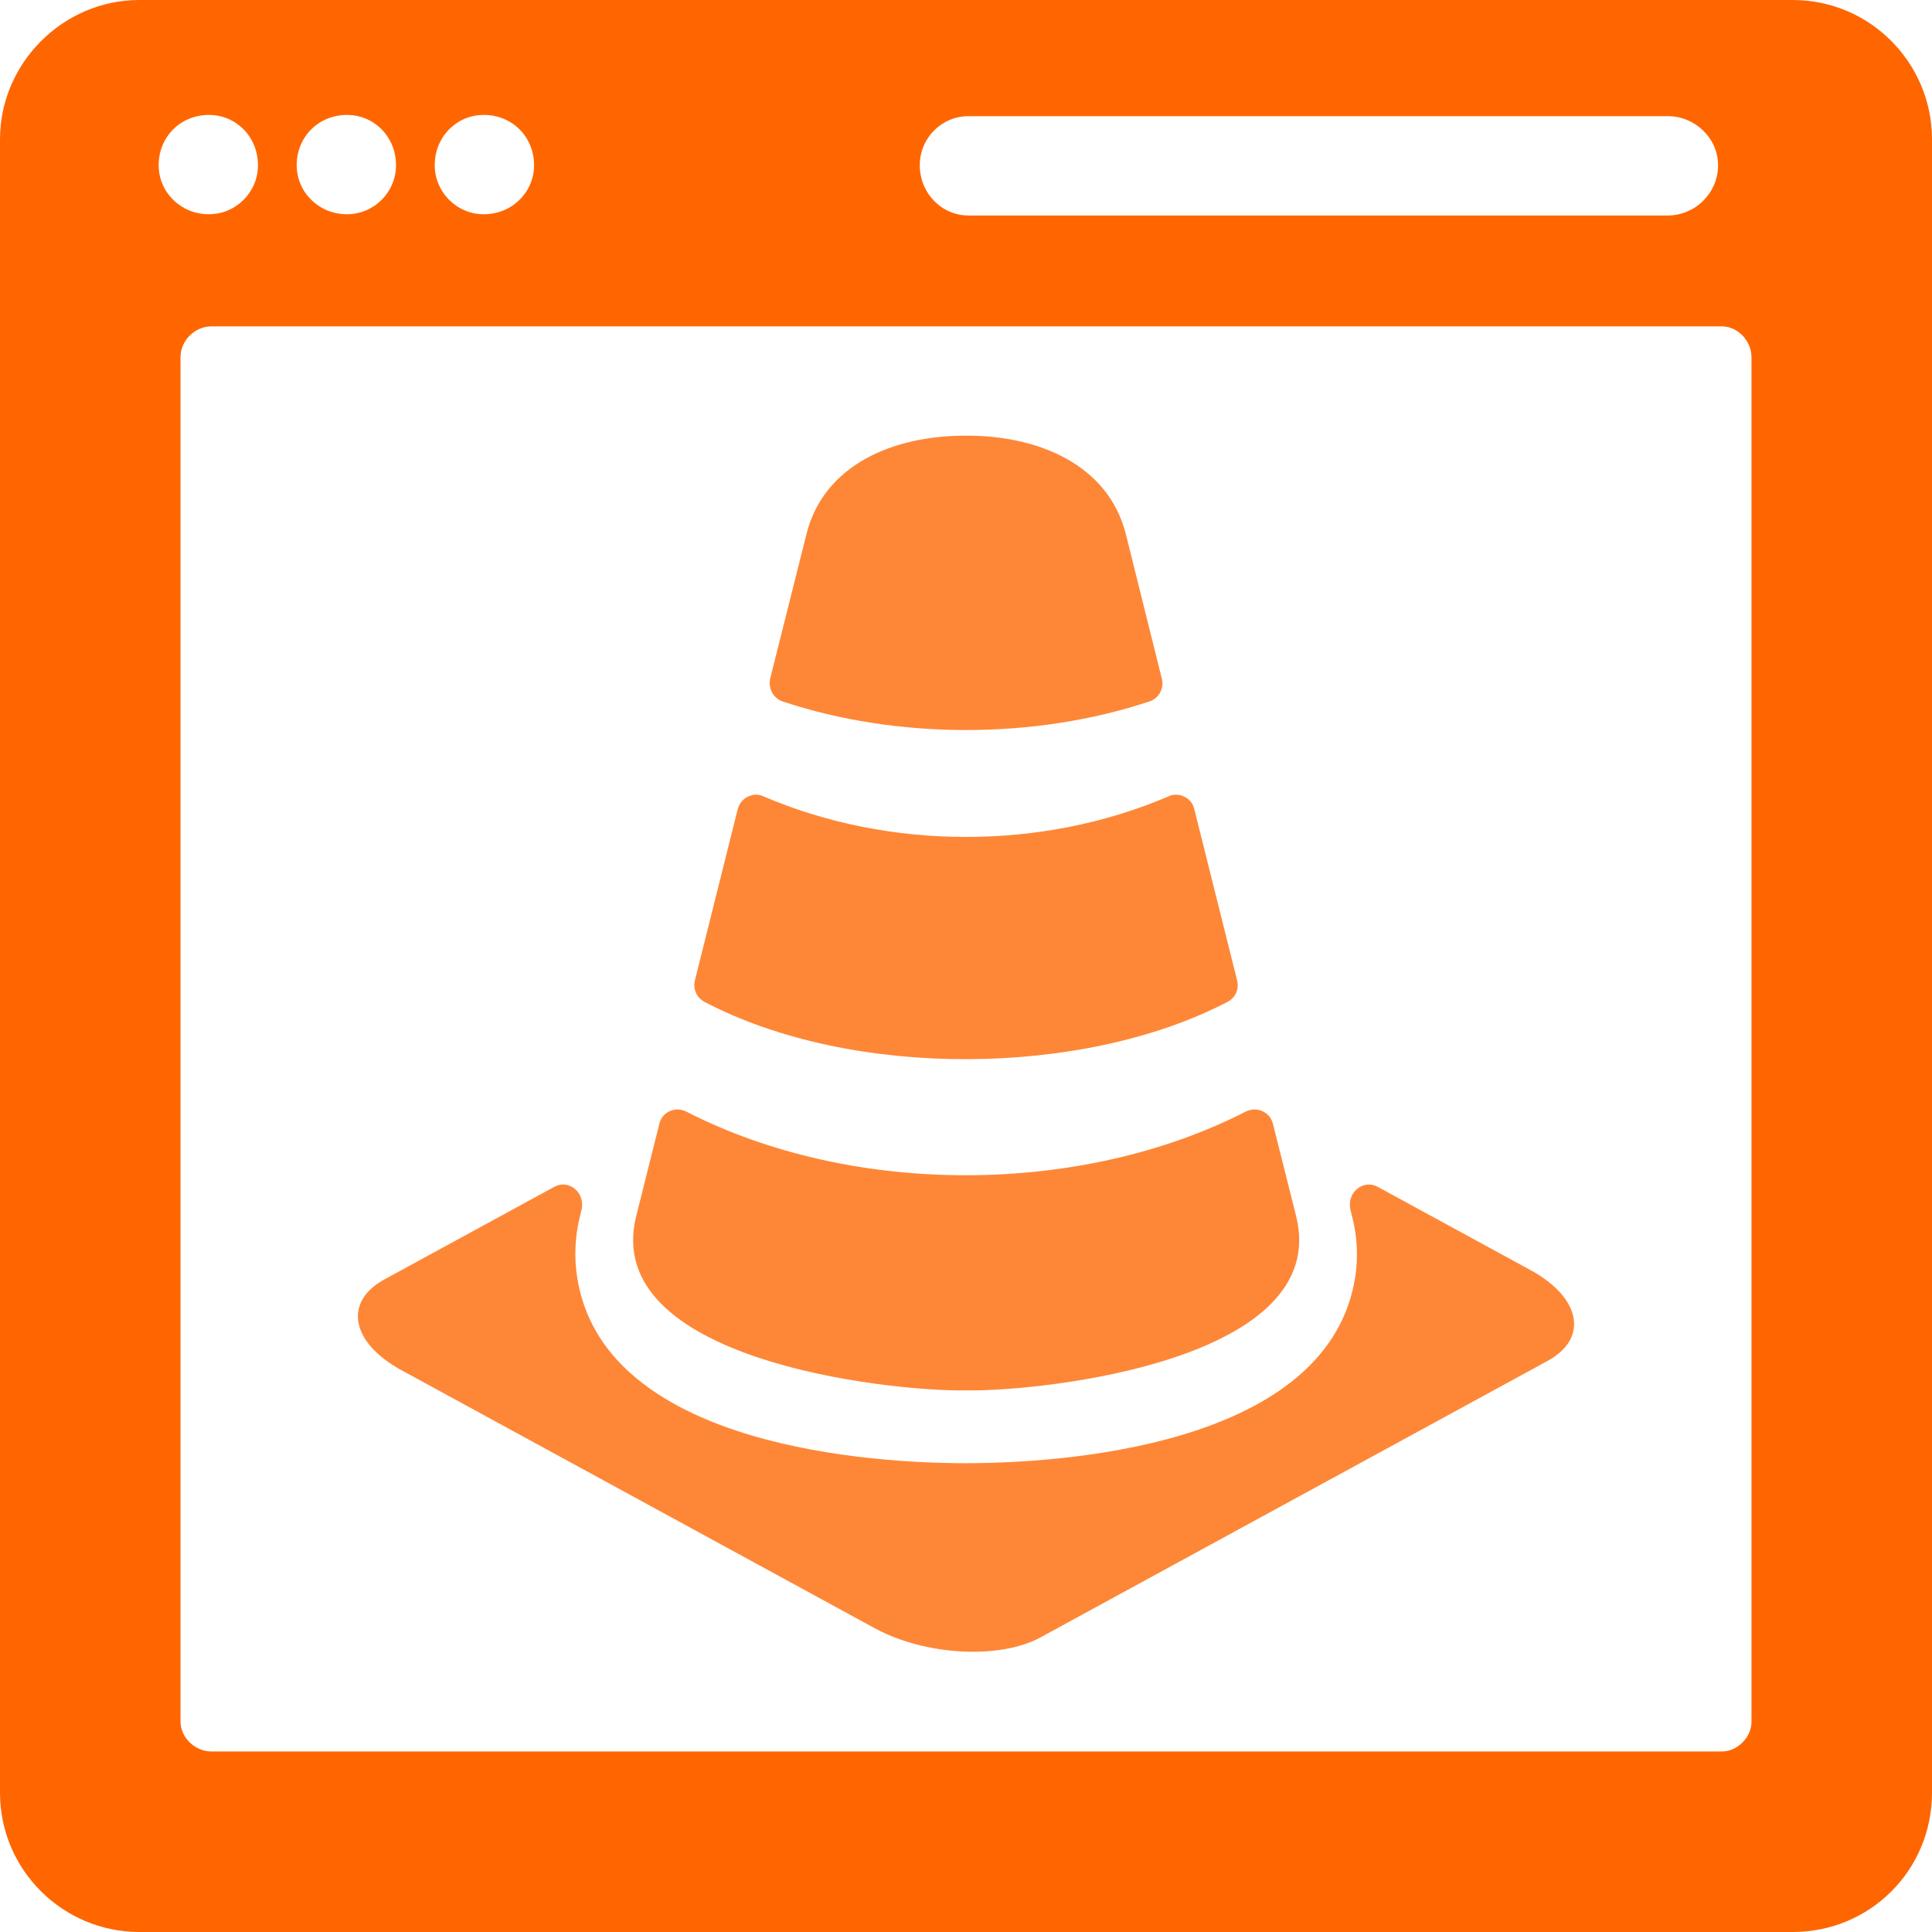
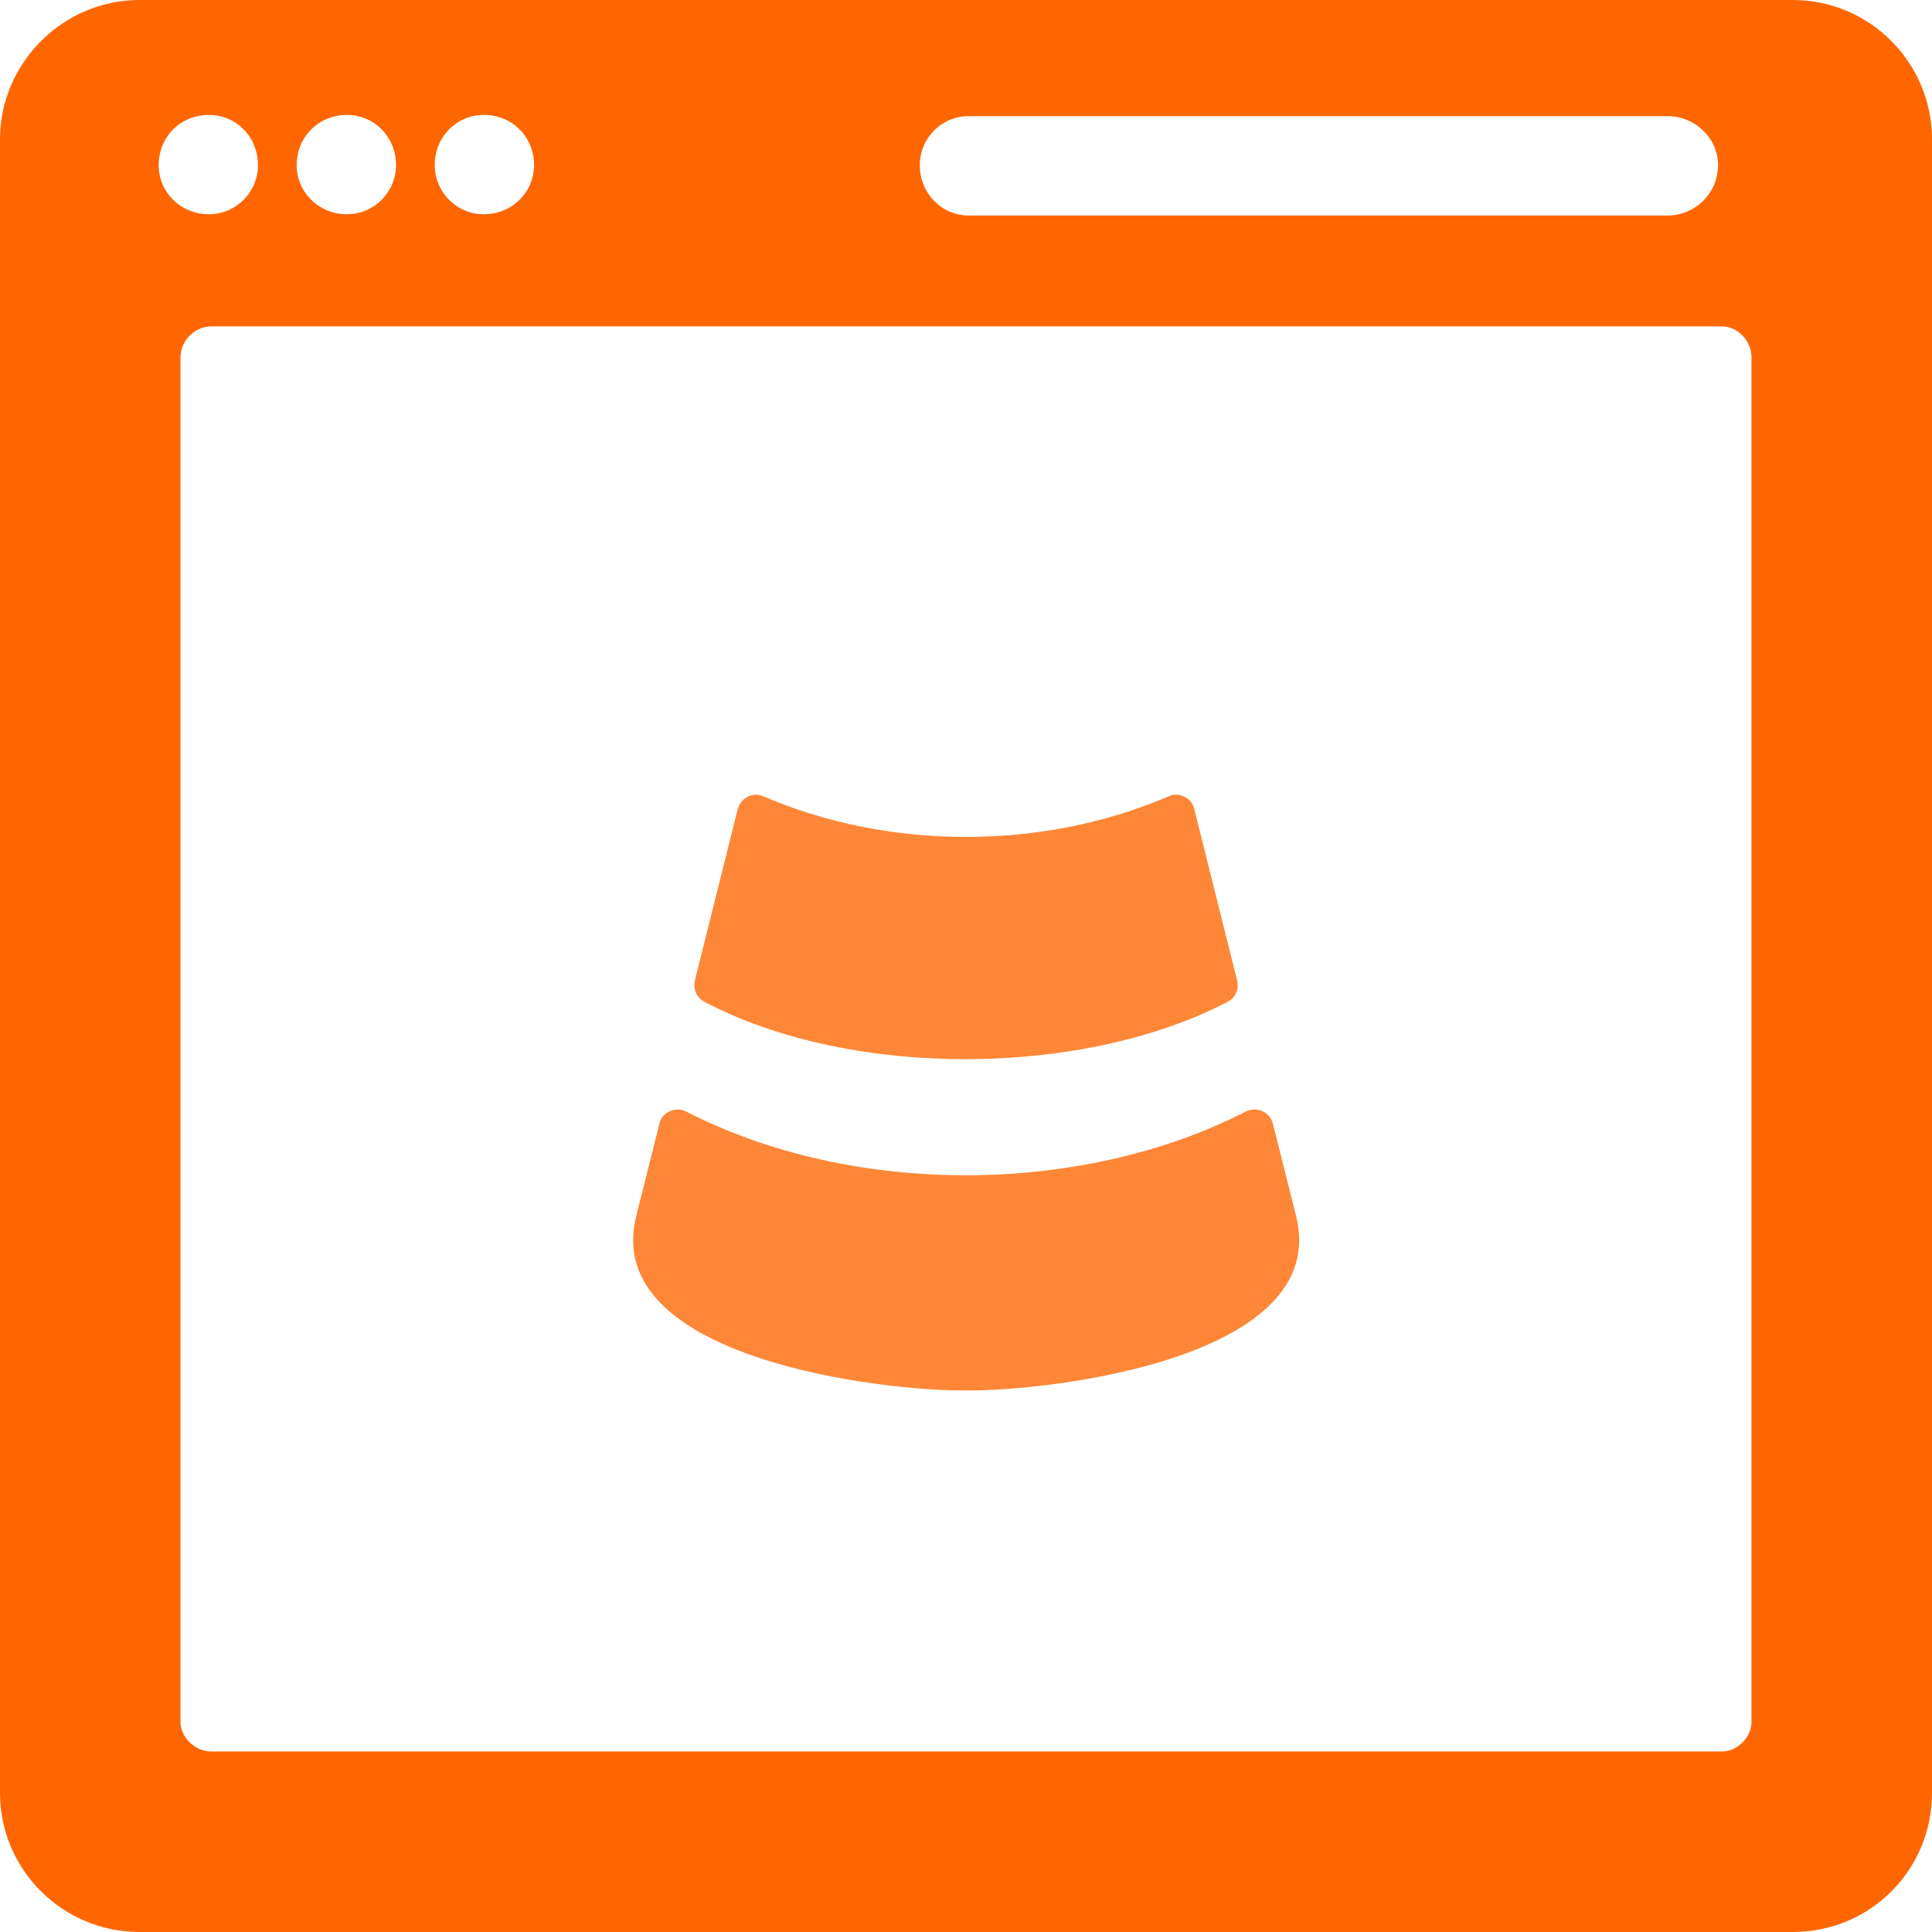
<svg xmlns="http://www.w3.org/2000/svg" width="500" height="500" viewBox="0 0 500 500" fill="none">
  <path fill-rule="evenodd" clip-rule="evenodd" d="M36.048 0H463.952C483.995 0 500 16.324 500 36.048V463.946C500 483.995 483.995 500 463.952 500H36.048C16.33 500 0 483.995 0 463.946V36.048C0 16.324 16.33 0 36.048 0ZM250.645 30.062H431.623C438.651 30.062 444.631 35.723 444.631 42.758C444.631 50.028 438.651 55.767 431.623 55.767H250.645C243.695 55.767 238.04 50.028 238.04 42.758C238.04 35.723 243.695 30.062 250.645 30.062ZM125.205 29.743C132.559 29.743 138.214 35.397 138.214 42.758C138.214 49.708 132.559 55.447 125.205 55.447C118.17 55.447 112.51 49.708 112.51 42.758C112.51 35.397 118.17 29.743 125.205 29.743ZM89.802 29.743C96.83 29.743 102.491 35.397 102.491 42.758C102.491 49.708 96.83 55.447 89.802 55.447C82.447 55.447 76.787 49.708 76.787 42.758C76.787 35.397 82.447 29.743 89.802 29.743ZM54.073 29.743C61.108 29.743 66.762 35.397 66.762 42.758C66.762 49.708 61.108 55.447 54.073 55.447C46.718 55.447 41.064 49.708 41.064 42.758C41.064 35.397 46.718 29.743 54.073 29.743ZM445.602 84.461H54.724C50.438 84.461 46.718 88.102 46.718 92.466V445.602C46.718 449.641 50.438 453.282 54.724 453.282H445.602C449.647 453.282 453.282 449.641 453.282 445.602V92.466C453.282 88.102 449.647 84.461 445.602 84.461Z" fill="#FF6600" />
-   <path d="M250 112.751C231.246 112.672 213.144 120.268 208.695 138.292L199.321 175.636C198.755 178.144 200.129 180.73 202.552 181.538C232.138 191.4 267.861 191.4 297.448 181.538C299.949 180.73 301.324 178.144 300.679 175.636L291.383 138.292C286.856 120.268 268.754 112.672 250 112.751Z" fill="#FE8737" />
  <path d="M320.162 253.713L309.088 209.424C308.762 207.965 307.87 206.838 306.502 206.187C305.206 205.542 303.753 205.464 302.379 206.109C269.802 220.094 230.197 220.094 197.621 206.109C196.253 205.464 194.878 205.542 193.504 206.187C192.208 206.838 191.322 207.965 190.918 209.424L179.844 253.713C179.278 255.98 180.326 258.24 182.346 259.295C220.739 279.417 280.551 278.694 317.654 259.295C319.752 258.24 320.722 255.98 320.162 253.713Z" fill="#FE8737" />
  <path d="M335.437 314.742L329.451 290.895C329.047 289.358 328.161 288.23 326.708 287.579C325.334 286.934 323.797 287.019 322.422 287.664C280.231 309.323 221.065 309.974 177.578 287.664C176.203 287.019 174.75 286.934 173.298 287.579C171.923 288.23 170.953 289.358 170.627 290.895L164.647 314.742C155.43 351.677 228.745 360.086 250 359.845C271.255 360.086 344.648 351.677 335.437 314.742Z" fill="#FE8737" />
-   <path d="M143.47 307.141L99.416 331.151C88.831 336.968 90.85 347.475 103.865 354.588L226.315 421.35C239.33 428.464 258.65 429.519 269.236 423.78L400.583 352.165C411.169 346.342 409.149 335.835 396.135 328.722L356.53 307.141C354.751 306.17 352.732 306.417 351.195 307.707C349.664 309.003 349.013 311.023 349.501 313.127L349.983 315.062C351.279 320.156 351.52 325.412 350.712 330.584C344.166 371.968 281.768 378.593 250.163 378.677C218.557 378.677 155.834 372.046 149.372 330.584C148.564 325.412 148.805 320.156 150.017 315.062L150.499 313.127C150.987 311.023 150.342 309.003 148.805 307.707C147.268 306.417 145.249 306.17 143.47 307.141Z" fill="#FE8737" />
</svg>